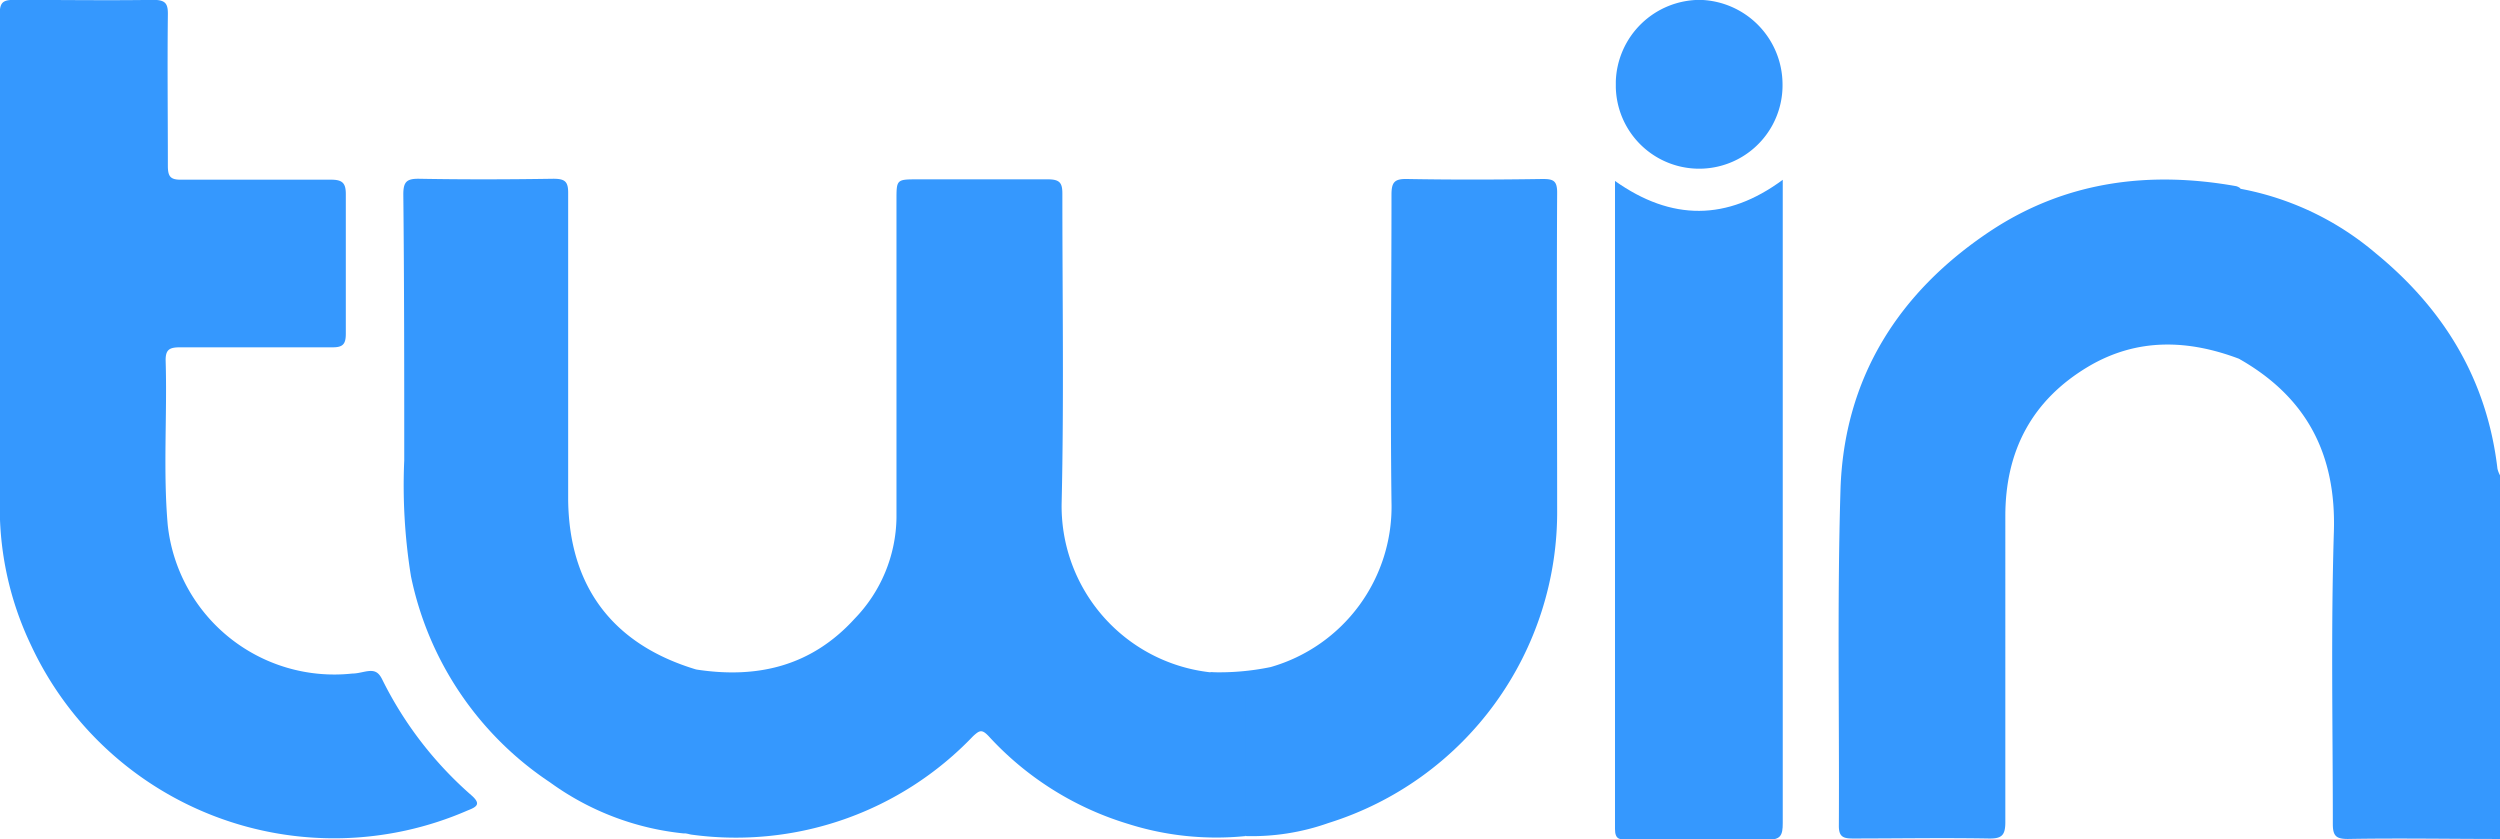
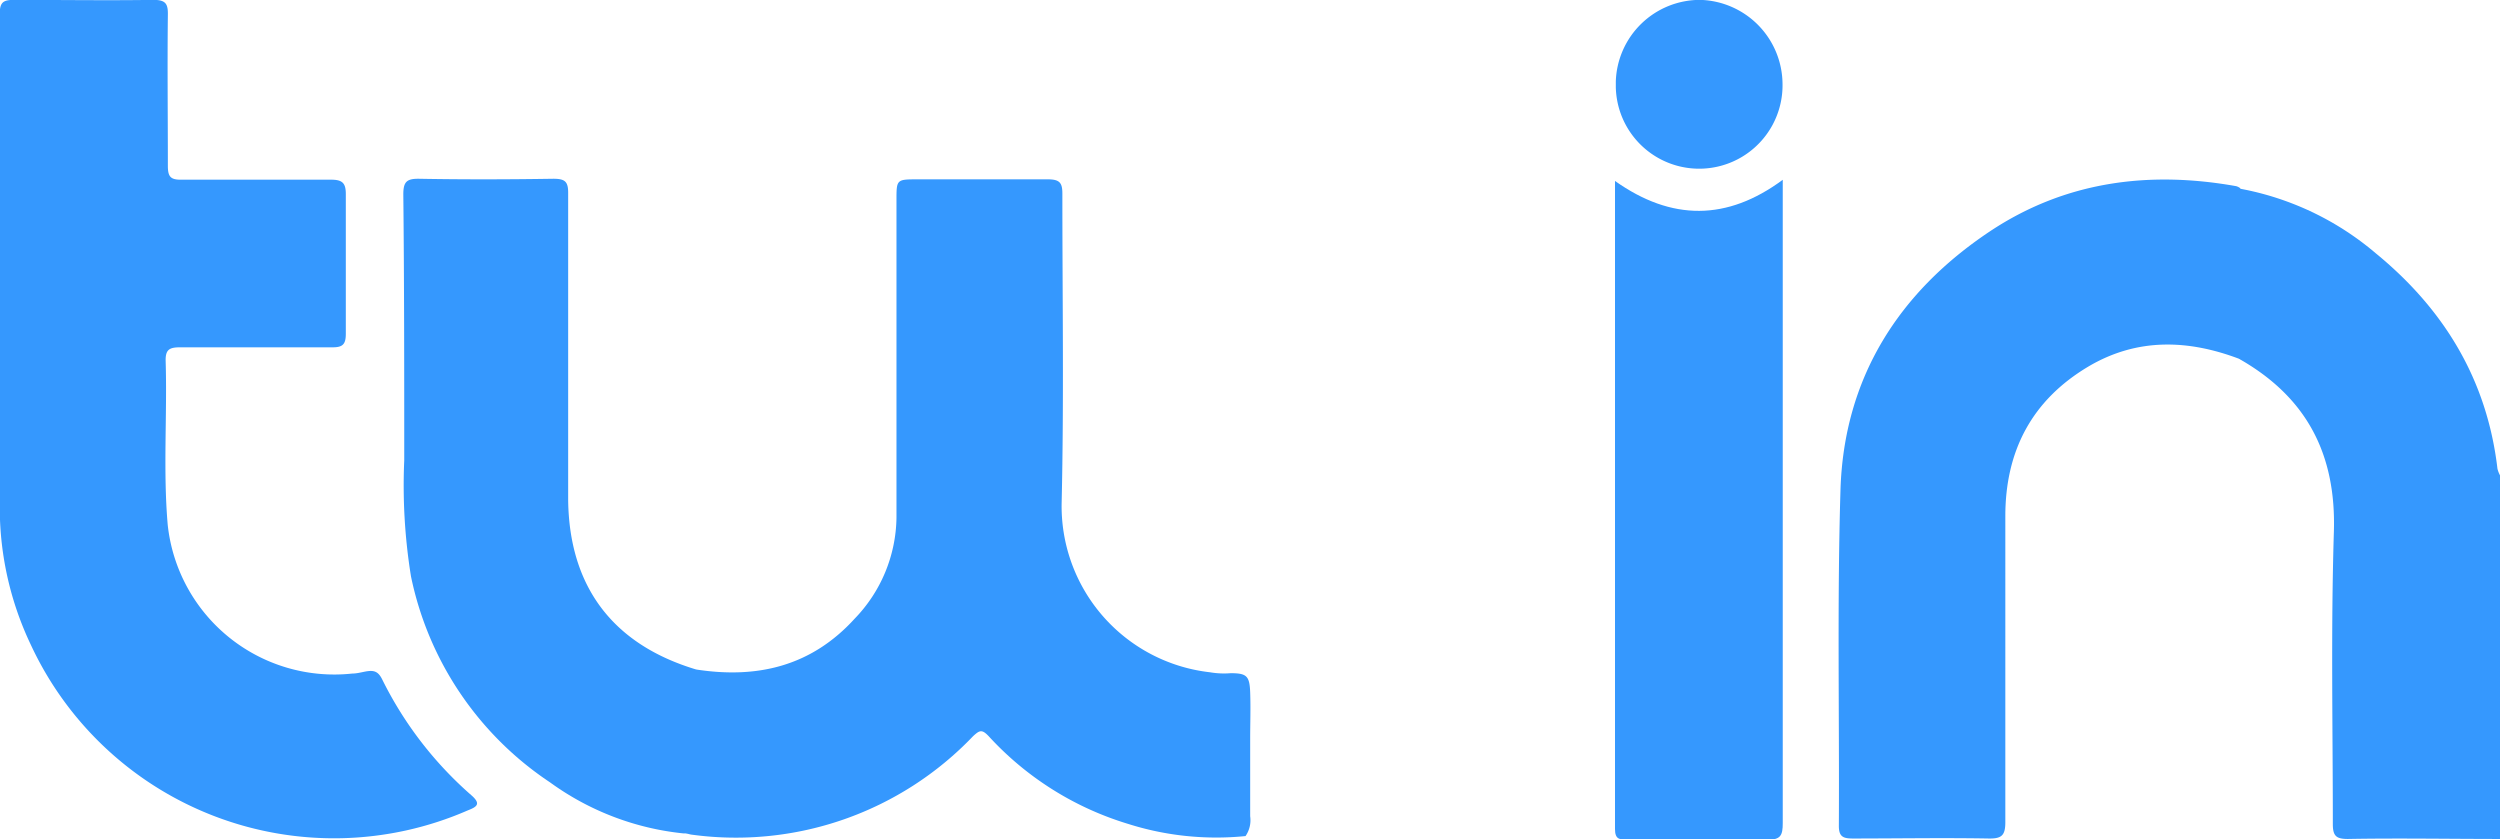
<svg xmlns="http://www.w3.org/2000/svg" viewBox="0 0 215.65 72.4">
  <defs>
    <style>.a{fill:#3598fe;}</style>
  </defs>
  <path class="a" d="M215.67,72.38c-4.37,0-8.75-.08-13.12,0-1,0-1.3-.25-1.3-1.28,0-8.4-.17-16.81.09-25.21C201.55,39.2,199,34.3,193.23,31a2.79,2.79,0,0,1-.39-1.85V18.11a2.32,2.32,0,0,1,.42-1.82,25.07,25.07,0,0,1,11.67,5.55c5.91,4.83,9.62,10.92,10.52,18.6a2.32,2.32,0,0,0,.22.57Z" transform="translate(-0.02 -0.01)" />
  <path class="a" d="M0,23.07V1.2C0,.2.3,0,1.25,0c4,0,8,.06,12,0,1.07,0,1.27.34,1.25,1.31-.05,4.33,0,8.66,0,13,0,.95.23,1.22,1.21,1.2,4.29,0,8.58,0,12.87,0,1,0,1.28.31,1.27,1.29v12c0,.88-.24,1.18-1.16,1.17H15.56c-.93,0-1.28.19-1.25,1.2.14,4.71-.23,9.44.18,14.14a14.45,14.45,0,0,0,15.92,12.8c.35,0,.71-.09,1.06-.16.76-.15,1.15-.07,1.51.65a32.23,32.23,0,0,0,7.69,10c.86.75.51,1-.29,1.31A28.84,28.84,0,0,1,2.67,55.61,27.52,27.52,0,0,1,0,43.91C0,37,0,30,0,23.07Z" transform="translate(-0.02 -0.01)" />
  <path class="a" d="M60.07,57.76c5.29.82,9.95-.29,13.67-4.38a12.76,12.76,0,0,0,3.61-8.7V17.28c0-1.8,0-1.8,1.86-1.8h11.2c1.07,0,1.26.34,1.25,1.31,0,8.83.14,17.67-.06,26.49A14.42,14.42,0,0,0,104.39,58a7.15,7.15,0,0,0,1.79.08c1.38,0,1.63.24,1.68,1.65s0,2.66,0,4v6.69a2.41,2.41,0,0,1-.4,1.71A25.17,25.17,0,0,1,97.3,71.07a26.83,26.83,0,0,1-12-7.56c-.59-.62-.79-.5-1.34,0A28.28,28.28,0,0,1,59.63,72a3.28,3.28,0,0,1-.61-.18,2.72,2.72,0,0,0,.65-2.08V59.91A3.49,3.49,0,0,1,60.07,57.76Z" transform="translate(-0.02 -0.01)" />
  <path class="a" d="M193.27,16.25V31c-4.46-1.71-8.89-1.87-13.11.63-4.87,2.9-7.17,7.28-7.16,12.94V70.93c0,1.15-.32,1.43-1.44,1.41-3.91-.07-7.81,0-11.72,0-.84,0-1.21-.16-1.2-1.12.05-9.64-.15-19.3.14-28.94s5-17.07,12.93-22.34c6.46-4.28,13.66-5.22,21.21-3.87A1.06,1.06,0,0,1,193.27,16.25Z" transform="translate(-0.02 -0.01)" />
-   <path class="a" d="M107.47,72.13V59.91c0-1.71,0-1.69-1.72-1.72-.46,0-1,.15-1.36-.2a21.93,21.93,0,0,0,5.24-.44,14.39,14.39,0,0,0,10.42-14.24c-.11-8.84,0-17.67,0-26.51,0-1.06.25-1.37,1.33-1.35,3.91.07,7.81.06,11.72,0,.91,0,1.24.15,1.24,1.17-.05,9.09,0,18.18,0,27.27A28.11,28.11,0,0,1,114.62,71,19.78,19.78,0,0,1,107.47,72.13Z" transform="translate(-0.02 -0.01)" />
  <path class="a" d="M60.07,57.76V70.9c0,.86-.39,1-1.09,1a23.68,23.68,0,0,1-11.51-4.4,28.16,28.16,0,0,1-12-17.78,49.23,49.23,0,0,1-.58-10c0-7.65,0-15.29-.08-22.94,0-1.09.29-1.36,1.35-1.35,3.86.07,7.72.06,11.58,0,1,0,1.3.22,1.29,1.25V43.14C49.12,50.63,52.89,55.6,60.07,57.76Z" transform="translate(-0.02 -0.01)" />
  <path class="a" d="M153.8,15.52V71c0,1.07-.17,1.47-1.38,1.44-4-.09-8,0-12,0-.67,0-1.09,0-1.09-.92V15.62C144.21,19.08,149,19.07,153.8,15.52Z" transform="translate(-0.02 -0.01)" />
  <path class="a" d="M146.67,0a7.3,7.3,0,0,1,7.11,7.2,7.19,7.19,0,0,1-14.38.34c0-.17,0-.34,0-.51A7.27,7.27,0,0,1,146.67,0Z" transform="translate(-0.02 -0.01)" />
</svg>